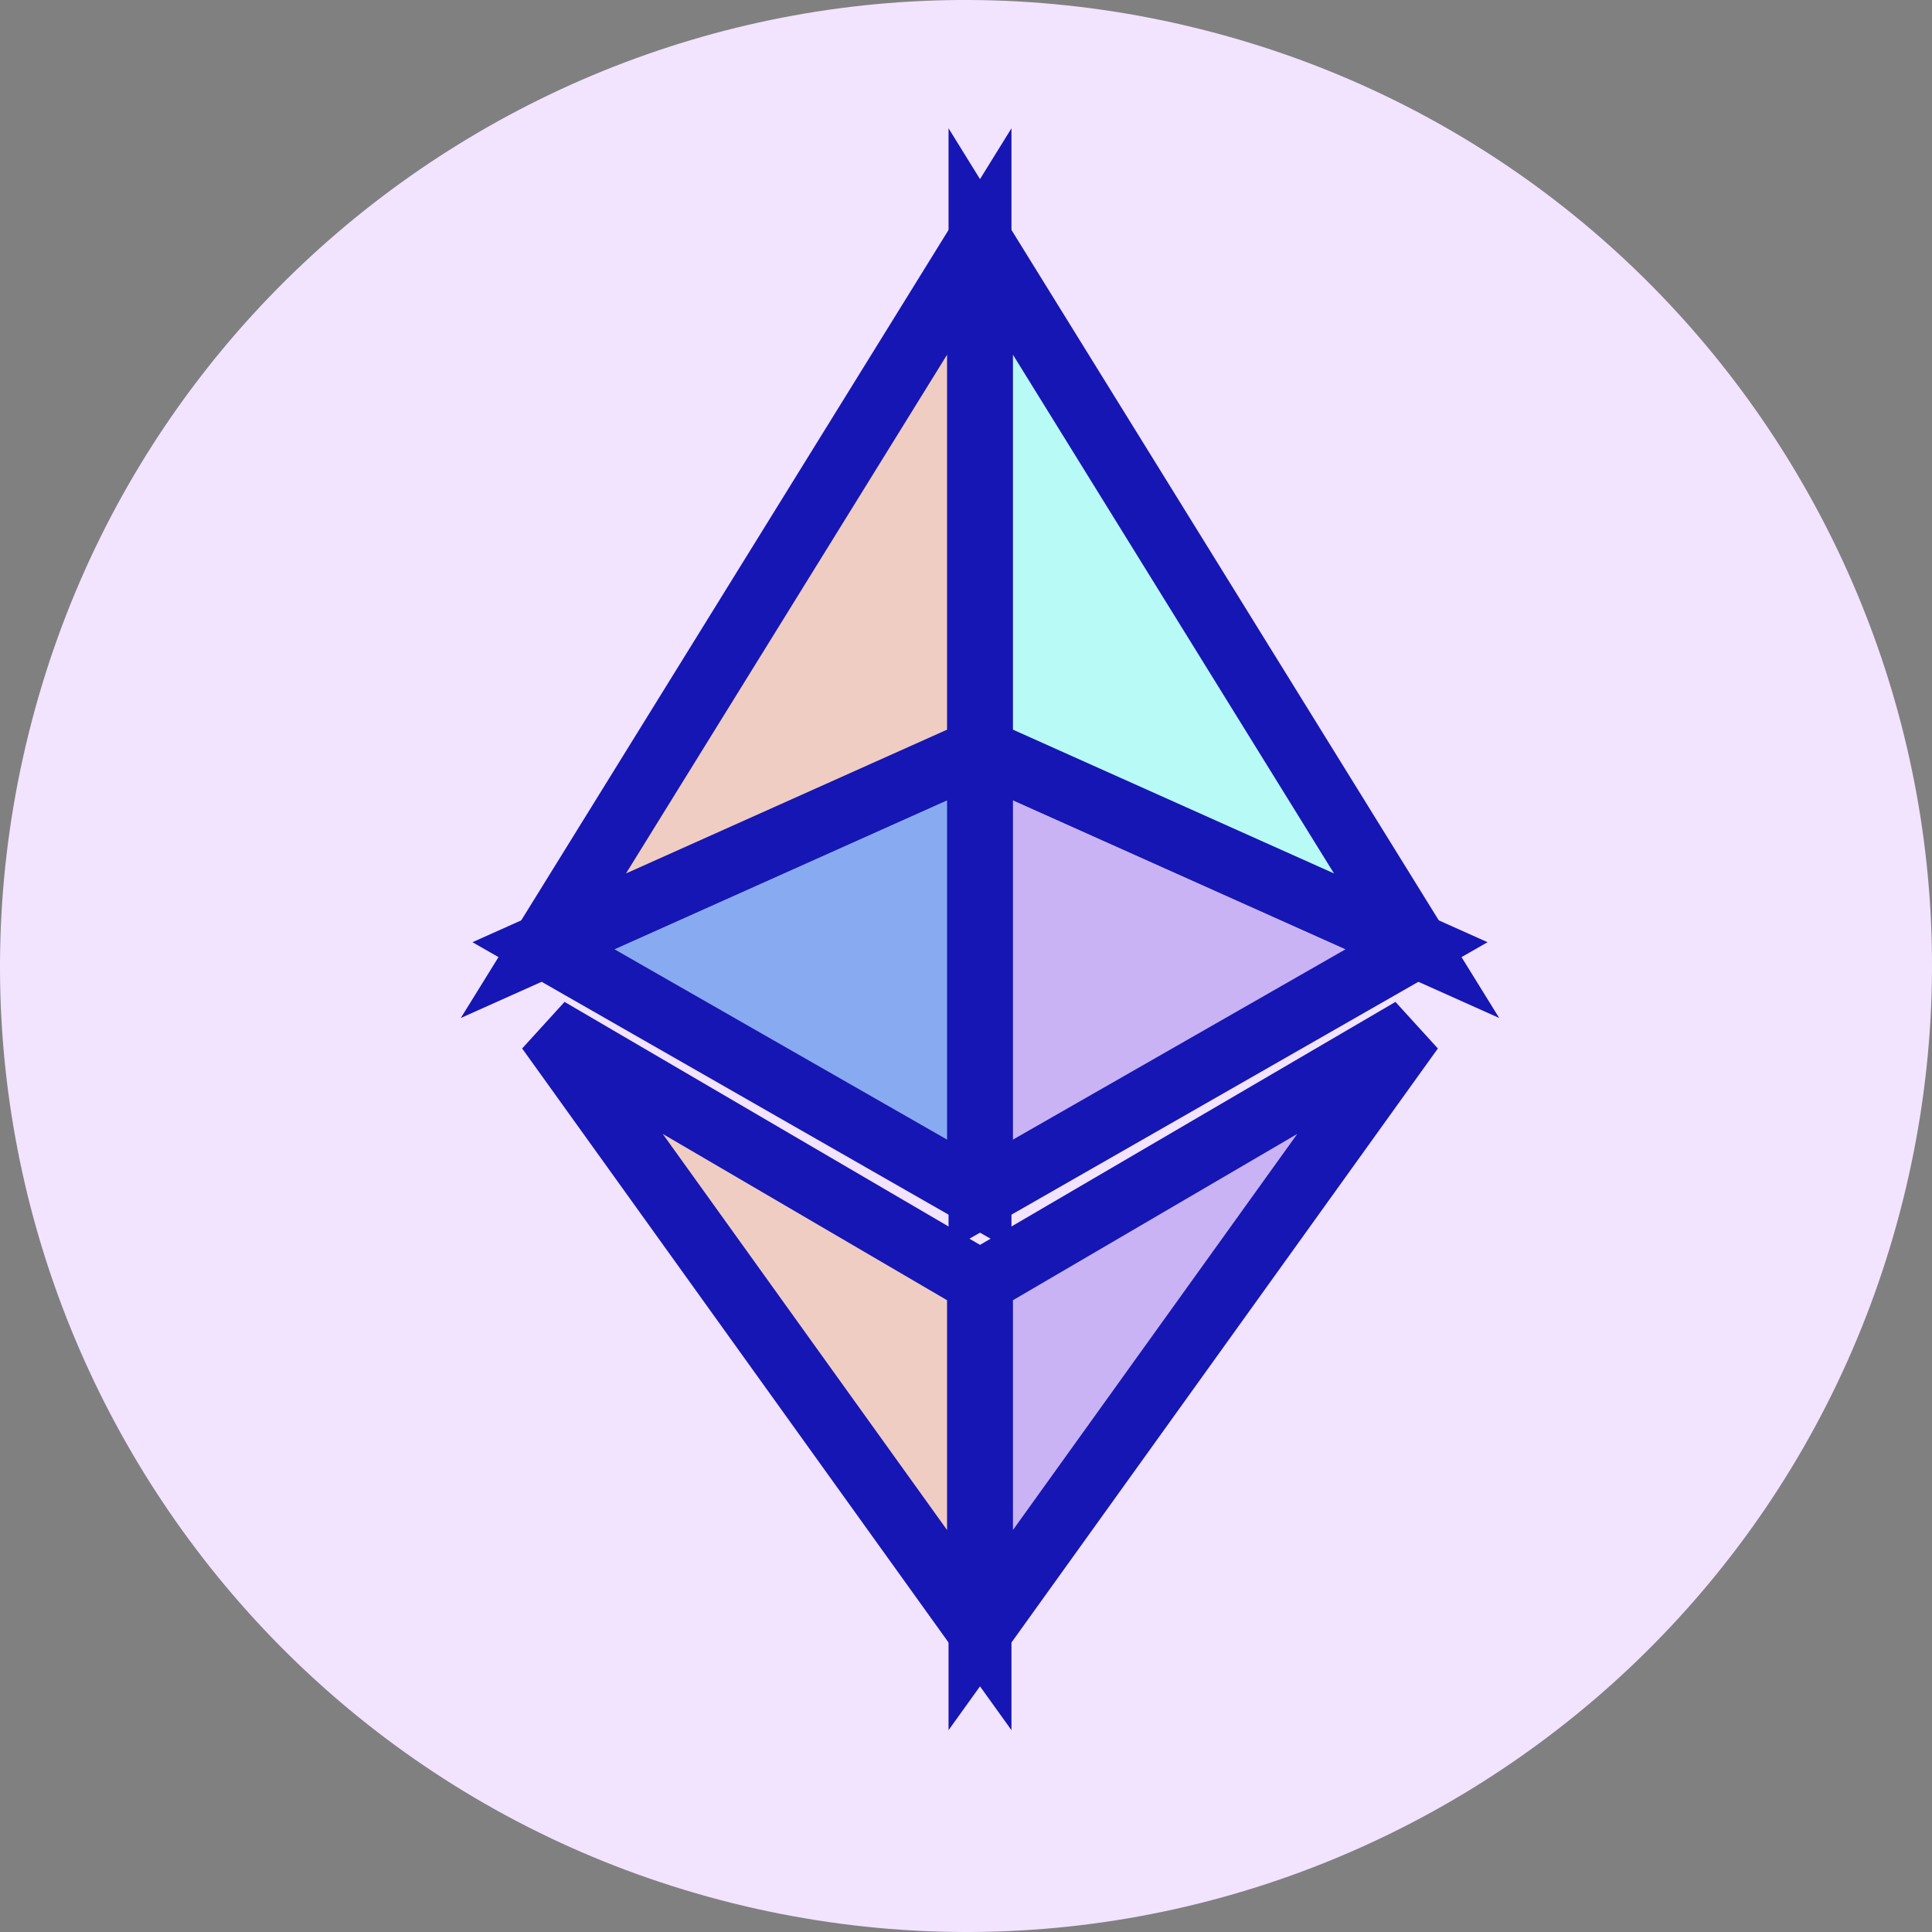
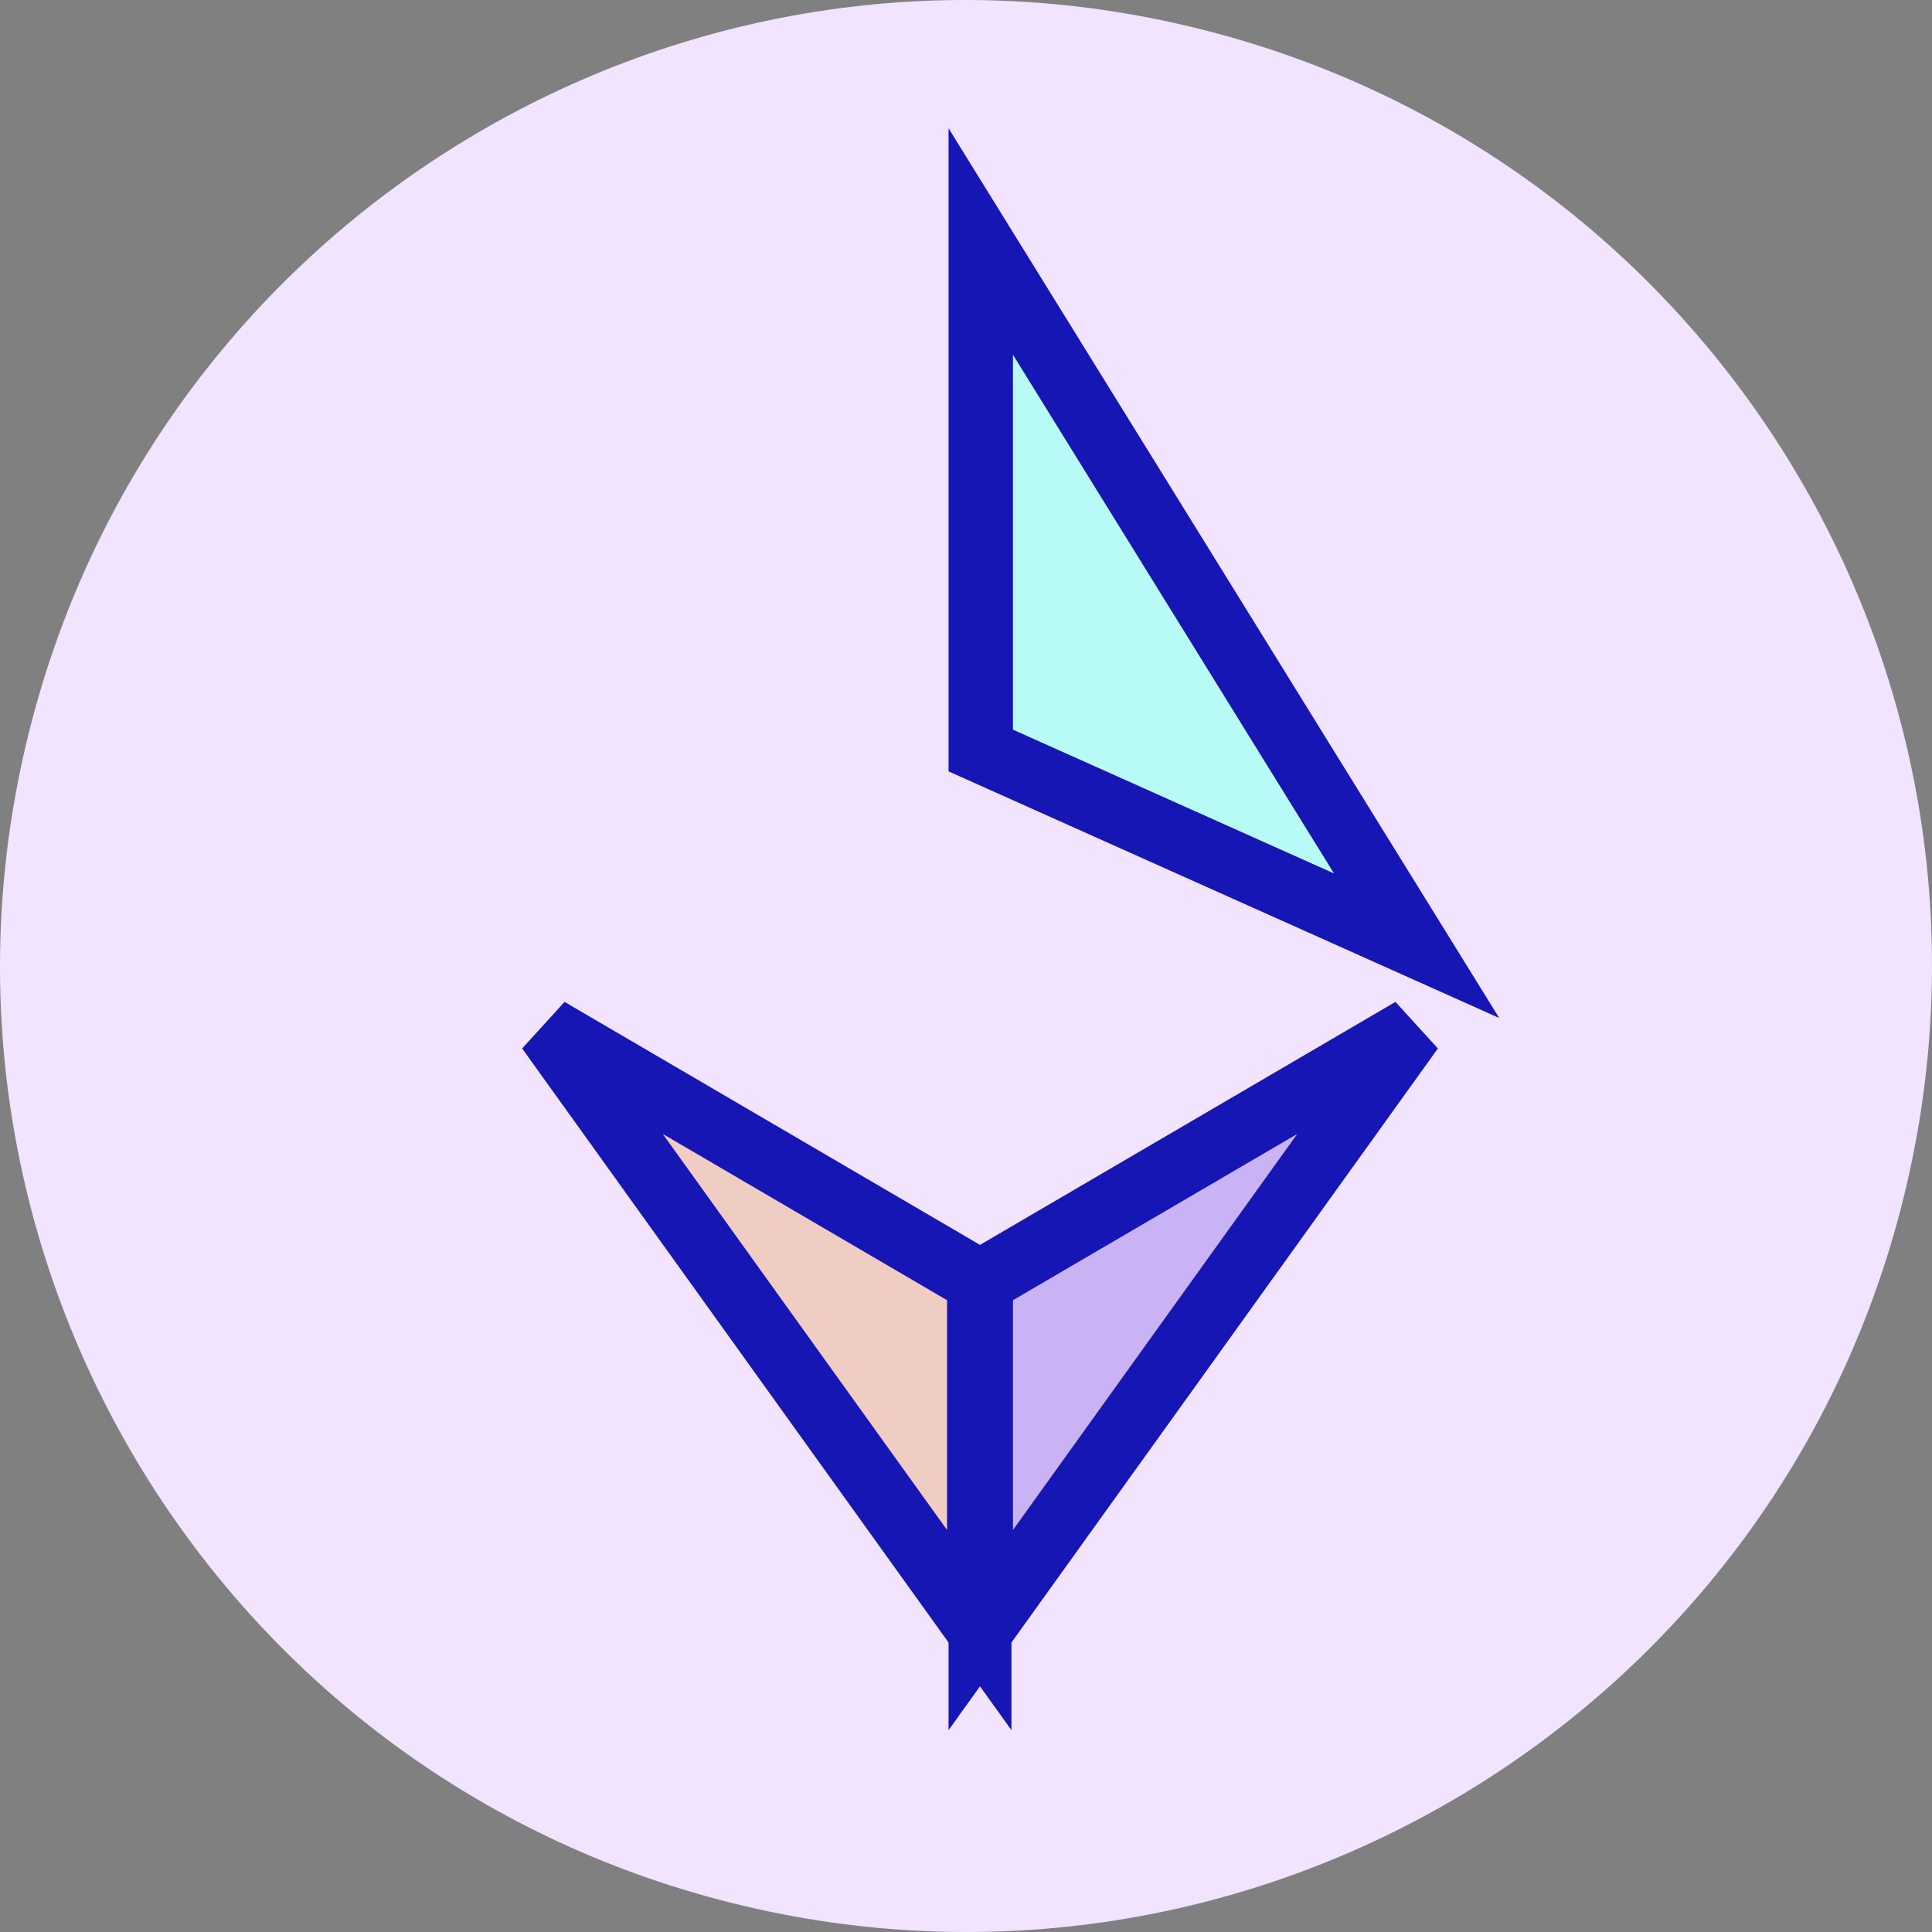
<svg xmlns="http://www.w3.org/2000/svg" width="30" height="30" viewBox="0 0 30 30" fill="none">
  <rect x="0" y="0" width="30" height="30" fill="#808080" stroke="none" />
  <path d="M29.551 18.629C27.547 26.664 19.408 31.555 11.37 29.551C3.336 27.547 -1.555 19.408 0.449 11.373C2.452 3.336 10.592 -1.555 18.627 0.449C26.664 2.452 31.555 10.592 29.551 18.629Z" fill="#F2E3FF" />
  <path d="M15.206 25.312V19.903L8.514 15.989L15.206 25.312Z" fill="#F0CDC2" stroke="#1616B4" strokeLinejoin="round" />
  <path d="M15.229 25.312V19.903L21.921 15.989L15.229 25.312Z" fill="#C9B3F5" stroke="#1616B4" strokeLinejoin="round" />
-   <path d="M15.206 18.558V11.654L8.438 14.685L15.206 18.558Z" fill="#88AAF1" stroke="#1616B4" strokeLinejoin="round" />
-   <path d="M15.229 18.558V11.654L21.997 14.685L15.229 18.558Z" fill="#C9B3F5" stroke="#1616B4" strokeLinejoin="round" />
-   <path d="M8.438 14.685L15.206 3.75V11.654L8.438 14.685Z" fill="#F0CDC2" stroke="#1616B4" strokeLinejoin="round" />
  <path d="M21.997 14.685L15.229 3.75V11.654L21.997 14.685Z" fill="#B8FAF6" stroke="#1616B4" strokeLinejoin="round" />
</svg>